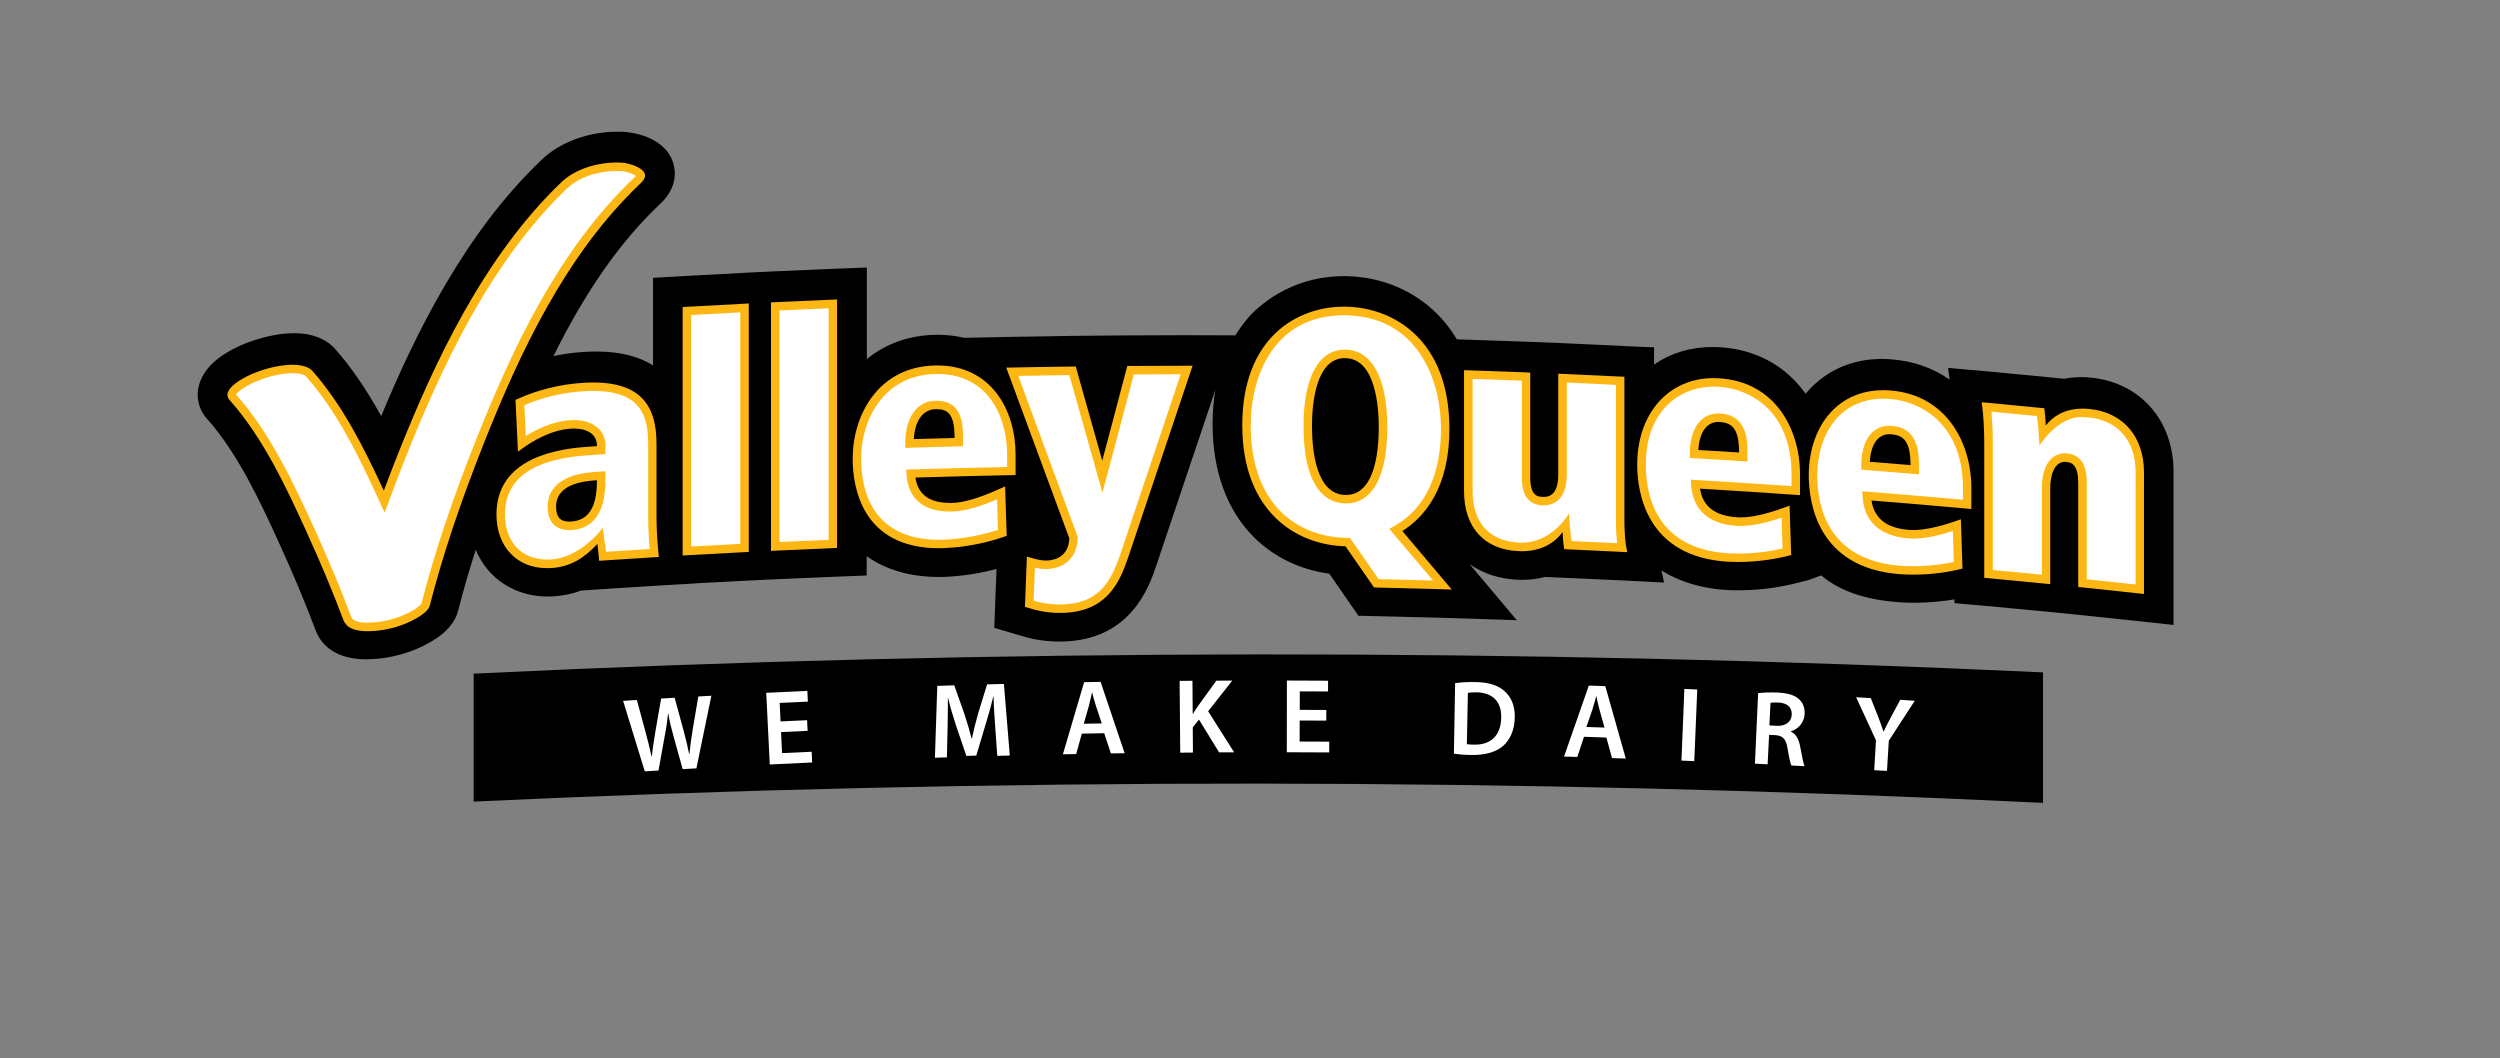
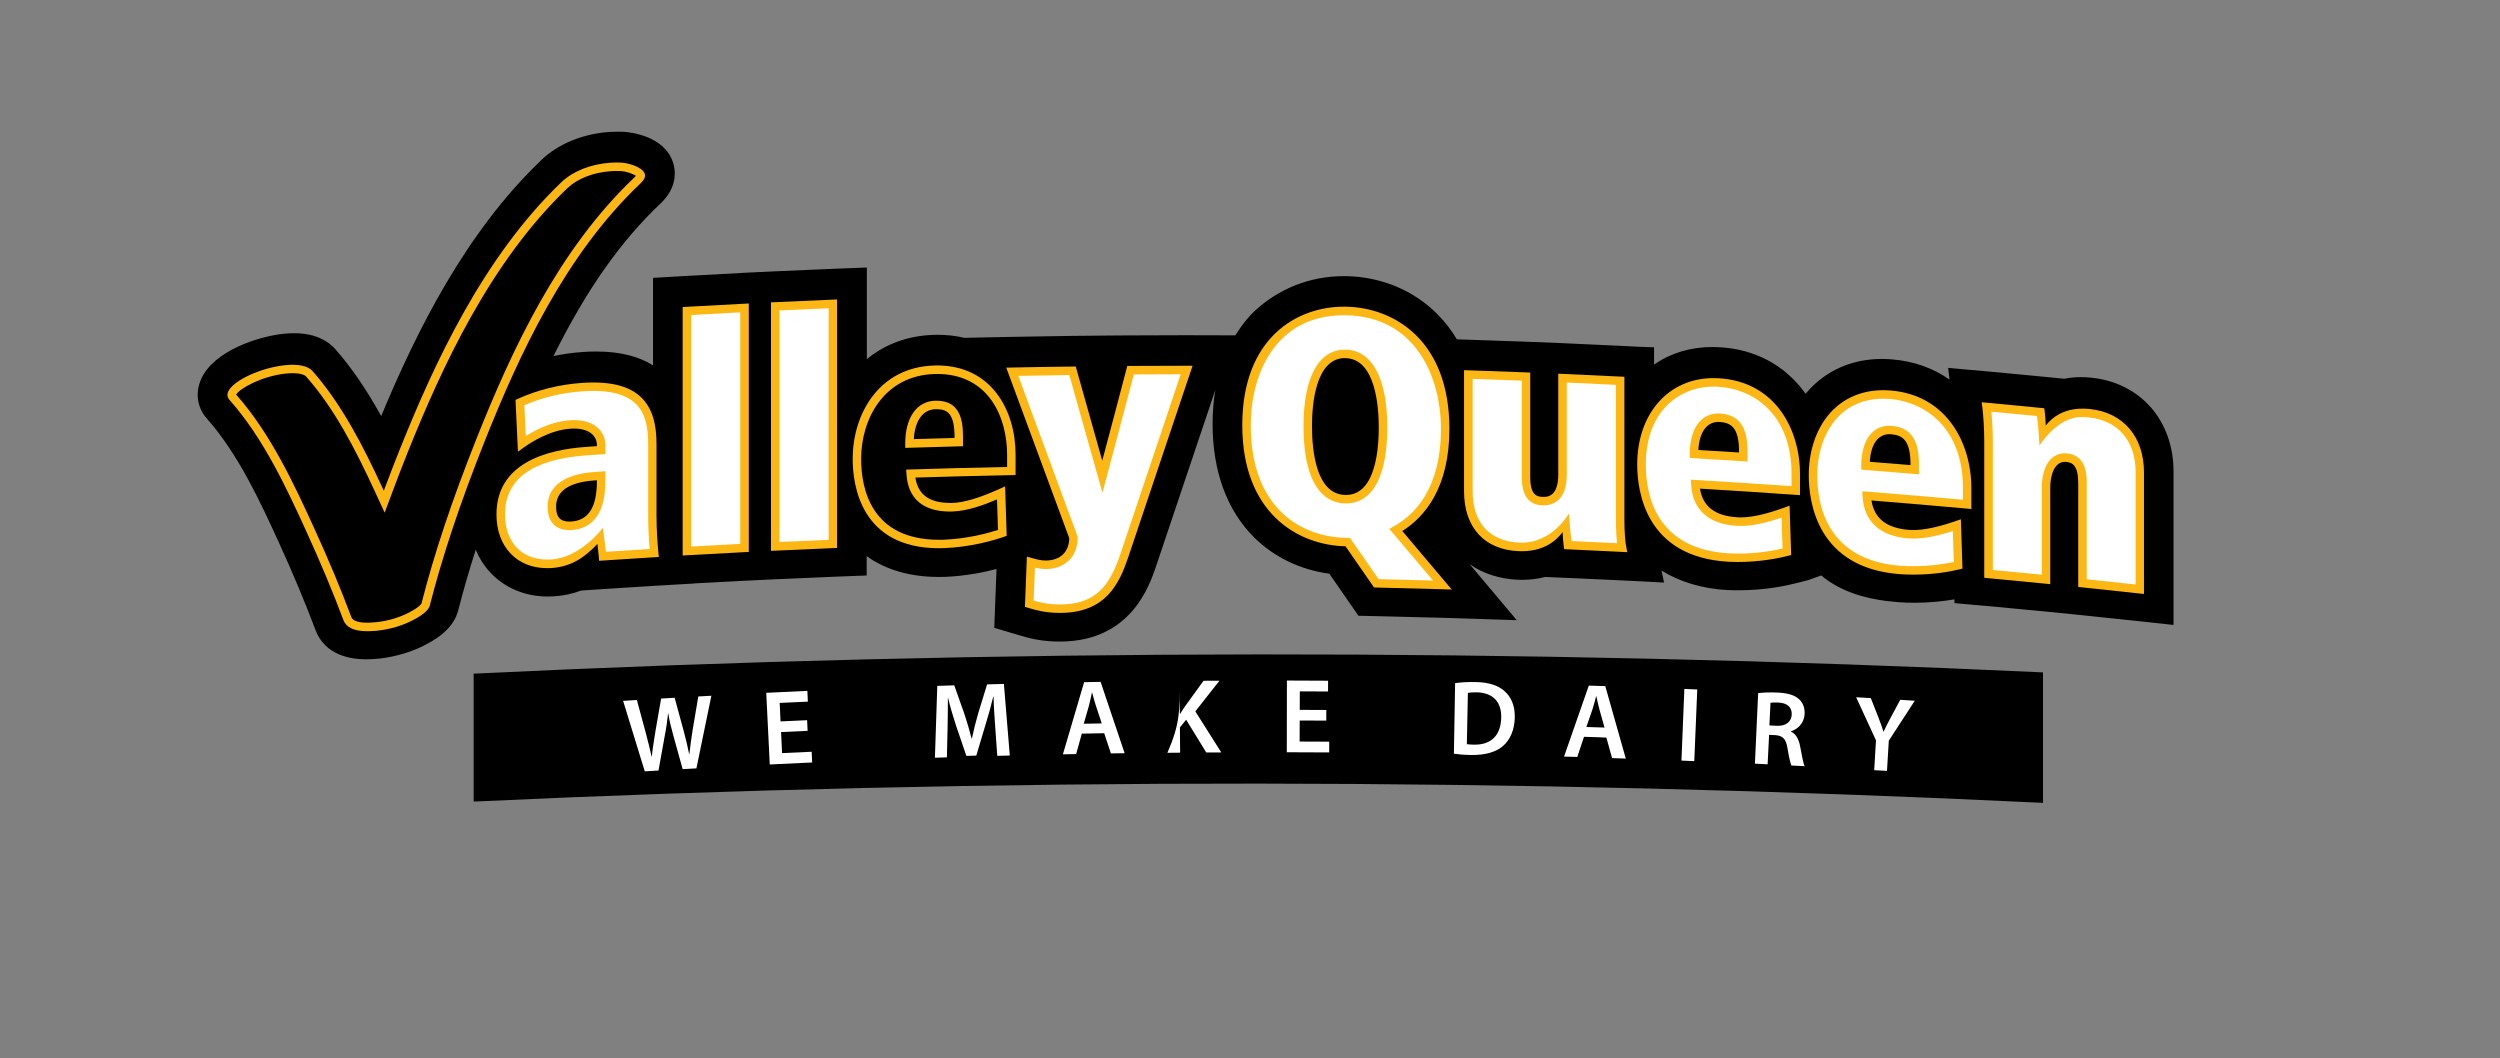
<svg xmlns="http://www.w3.org/2000/svg" version="1.1" id="Words" x="0px" y="0px" viewBox="0 0 411 174" style="enable-background:new 0 0 411 174;" xml:space="preserve">
  <rect x="0" y="0" width="411" height="174" fill="#808080" stroke="none" />
  <style type="text/css">
	.st0{fill:#FFFFFF;}
	.st1{fill:#FDB714;}
</style>
  <g>
    <g>
      <path d="M335.87,110.54c-85.91-4.01-172.08-3.94-258,0.21c0,7.01,0,14.02,0,21.03c85.91-4.01,172.08-3.94,258,0.21    C335.87,124.85,335.87,117.69,335.87,110.54z" />
    </g>
  </g>
  <g>
    <g>
      <path d="M343.8,62.09c-0.56-0.06-1.12-0.09-1.66-0.09c-0.96,0-1.88,0.09-2.76,0.27l-1.21-0.12c-0.8-0.08-1.61-0.16-2.42-0.24    c-3-0.29-5.99-0.57-8.89-0.84c-1.05-0.1-2.1-0.19-3.16-0.28l-3.43-0.31l0.24,1.93c-2.71-1.91-5.91-3.04-9.49-3.33    c-0.54-0.04-1.08-0.07-1.61-0.07c-4.95,0-9.21,1.88-12.31,5.42c-0.09,0.1-0.17,0.2-0.26,0.3c-0.09-0.13-0.19-0.27-0.29-0.39    c-3.3-4.4-8.07-6.9-13.77-7.25c-0.41-0.02-0.83-0.04-1.23-0.04c-3.63,0-6.9,0.99-9.62,2.89v-0.19v-2.65L269.27,57l-0.18-0.01    c-0.87-0.04-1.74-0.09-2.61-0.13c-3.1-0.15-6.29-0.3-9.49-0.44c-0.93-0.04-5.08-0.21-6.01-0.24c-3.09-0.12-6.29-0.23-9.5-0.33    c-0.66-0.02-1.31-0.04-1.97-0.06c-0.89-1.5-1.94-2.86-3.13-4.07c-3.91-3.97-9.26-6.22-15.07-6.32c-0.14,0-0.28,0-0.42,0    c-5.65,0-10.8,2.14-14.71,5.81c-1.64,1.54-3.09,3.92-3.09,3.92l-4.12-0.01c-1.29,0-2.59-0.01-3.89-0.01h-0.46    c-2.86,0-5.82,0.01-8.78,0.03c-0.72,0-1.44,0.01-2.16,0.01l-2.14,0.02l-1,0.01l-2.13,0.02c-0.71,0.01-1.41,0.02-2.12,0.02    c-3.29,0.04-6.63,0.1-9.92,0.16c-1.33,0.03-2.67,0.05-4,0.08l-3.83,0.08c-1.4-0.33-2.86-0.5-4.39-0.5c-0.2,0-0.4,0-0.6,0.01    c-4.24,0.12-7.99,1.49-11.04,3.99v-9.37v-2.79v-2.9l-2.89,0.11c-0.93,0.04-1.86,0.07-2.79,0.11c-3.21,0.13-6.4,0.27-9.5,0.41    c-0.75,0.03-1.51,0.07-2.27,0.11l-0.07,0l-0.03,0l-0.02,0l-0.41,0.02l-2.65,0.13v0.01c-3.08,0.15-6.14,0.32-9.11,0.49    c-0.93,0.05-1.86,0.11-2.79,0.16l-2.62,0.15v2.63v2.79v8.97c-2.2-1.39-5.21-2.28-9.3-2.28c-0.69,0-1.41,0.02-2.14,0.07    c-1.67,0.11-3.32,0.34-4.93,0.68c5.39-10.85,11.05-18.91,17.61-25.09c2.92-2.76,2.41-5.61,2.06-6.7    c-1.44-4.49-7.19-5.02-8.14-5.08l0,0c-0.31-0.01-0.63-0.02-0.94-0.02c-0.44,0-0.89,0.01-1.33,0.04    c-4.37,0.28-8.46,1.95-11.21,4.58C76.51,38.21,68.4,54.61,62.67,68.41c-2.48-4.49-4.91-8.02-7.59-11.06    c-1.04-1.17-3.05-2.57-6.74-2.57c-0.55,0-1.12,0.03-1.71,0.09c-4.12,0.42-11.44,2.79-13.53,7.39c-1.05,2.28-0.7,4.75,0.93,6.58    c5.14,5.78,8.84,13.83,11.8,20.31c2.39,5.23,4.36,9.96,6.05,14.45c1.57,4.17,5.85,4.79,8.26,4.79c0.55,0,1.14-0.03,1.74-0.08    l0.02,0c0,0,0.01,0,0.01,0l0.11-0.01l0.01,0l0,0l0,0l0.11-0.01l0.1-0.01l0,0l0.01,0h0.01l0.13-0.02l0.13-0.01l0.01,0    c2.55-0.3,5.02-1.04,7.17-2.12c3.19-1.59,5.03-3.48,5.63-5.78c0.82-3.2,1.77-6.51,2.88-9.97c0.61,1.45,1.45,2.76,2.51,3.86    c2.37,2.47,5.68,3.83,9.34,3.83c0.36,0,0.73-0.01,1.1-0.04c1.55-0.11,3-0.42,4.36-0.94l1.59-0.11c0.85-0.06,1.71-0.11,2.56-0.17    c2.69-0.18,5.44-0.35,8.4-0.53l0.03,0c1.01-0.06,2.02-0.12,3.03-0.18l3.02-0.17l0-0.02c2.73-0.15,5.54-0.3,8.36-0.44    c0.89-0.04,1.78-0.09,2.67-0.13l1.23-0.06l1.14-0.05c3.08-0.14,6.26-0.28,9.46-0.41c0.93-0.04,1.86-0.07,2.79-0.11l2.68-0.1v-2.68    v-0.5c3.12,2.24,7.15,3.42,11.85,3.42c0.27,0,0.53,0,0.81-0.01l0.06,0l0.07,0l0.02,0l0.02,0c3.36-0.14,6.32-0.72,8.52-1.3    l-0.21,5.4l-0.04,1.04l-0.04,1.08l-0.08,2.16l2.08,0.61l0.36,0.11l1.66,0.49l0.08,0.02l0.12,0.04c1.12,0.34,3.26,0.98,6.41,0.98    c0.11,0,0.22,0,0.34,0c11.39-0.15,14.42-9.06,15.56-12.42c3.24-9.67,6.49-19.31,9.73-28.95c-0.3,1.78-0.45,3.66-0.45,5.63    c0,7.73,2.36,14.16,6.81,18.6c3.26,3.25,7.62,5.35,12.38,5.98c1.05,1.51,2.1,3.03,3.15,4.55l0.83,1.2l0.81,1.17l1.43,0.03    l0.73,0.02l0.72,0.01c3.59,0.08,7.23,0.17,10.83,0.27c2.03,0.06,4.05,0.12,6.08,0.19l6.24,0.21l-4.02-4.78    c-1.25-1.48-2.49-2.96-3.74-4.44c2.18,1.54,4.9,2.45,7.99,2.57c0.22,0.01,0.43,0.01,0.65,0.01c1.33,0,2.59-0.16,3.77-0.47    l1.21,0.05c0.77,0.03,1.54,0.07,2.32,0.1l0.09,0c2.82,0.12,5.72,0.25,8.88,0.41c1.15,0.06,2.3,0.12,3.44,0.17l3.62,0.19    l-0.42-1.98c2.98,1.86,6.61,2.96,10.73,3.21l0.06,0l0.03,0l0.03,0l0.04,0c0.59,0.03,1.2,0.04,1.8,0.04c4.28,0,7.76-0.73,9.45-1.17    l0.99-0.25l0.99-0.25l2.14-0.77c3.27,2.74,7.56,3.99,12.58,4.39l0.15,0.01c0.86,0.06,1.72,0.09,2.57,0.09    c2.59,0,4.84-0.26,6.61-0.56v0.62l2.54,0.23c0.91,0.08,1.81,0.16,2.72,0.24l0.06,0c3.02,0.28,6.19,0.57,9.43,0.89    c0.92,0.09,5.05,0.5,5.97,0.6c3.19,0.33,6.37,0.66,9.43,0.99c0.92,0.1,1.85,0.2,2.77,0.3l3.09,0.34v-3.11v-2.79v-19.2    C357.37,69.18,351.92,62.92,343.8,62.09z" />
    </g>
    <g>
      <path class="st0" d="M176.33,60.95c1.63,5.8,4.9,17.41,4.9,17.41s3.13-11.67,4.64-17.5c3.07-0.02,6.15-0.03,9.22-0.03    c-3.43,10.19-6.85,20.39-10.28,30.6c-1.58,4.64-3.74,8.54-10.33,8.63c-2.63,0.04-4.27-0.51-5.27-0.81    c0.09-2.28,0.18-4.56,0.26-6.84c0.89,0.25,1.58,0.45,2.53,0.43c2.9-0.05,4.48-1.91,4.48-4.48c-3.35-9.09-6.71-18.17-10.06-27.24    C169.72,61.04,173.02,60.99,176.33,60.95z" />
      <g>
        <path class="st0" d="M107.24,84.88c0,2.21,0.16,4.41,0.32,6.03c-2.81,0.17-5.61,0.35-8.42,0.54c-0.11-1.26-0.31-2.5-0.31-3.77     c-2.74,3.24-4.89,4.75-8.21,5c-4.84,0.35-8.31-2.84-8.31-8.1c0-6.1,4.57-9.74,14.09-10.41c0.81-0.06,1.61-0.11,2.42-0.16     c0-0.28,0-0.56,0-0.84c0-1.73-1.42-3.64-5.16-3.38c-2.94,0.21-5.89,1.74-7.89,3.16c-0.1-2.25-0.21-4.51-0.32-6.76     c2.26-1.01,5.68-2.22,10.25-2.54c9.62-0.66,11.52,3.78,11.52,9.4C107.24,76.99,107.24,80.93,107.24,84.88z M98.83,78.21     c-0.37,0.03-0.74,0.05-1.11,0.08c-4.21,0.29-6.99,1.81-6.99,5.02c0,2.42,1.31,3.27,3.26,3.13c4.36-0.31,4.84-4.75,4.84-7.33     C98.83,78.81,98.83,78.51,98.83,78.21z" />
        <path class="st1" d="M89.9,93.4c-2.41,0-4.47-0.83-5.97-2.41c-1.51-1.59-2.31-3.81-2.31-6.42c0-8.33,8.02-10.63,14.74-11.1     c0.59-0.04,1.18-0.08,1.77-0.12v-0.19c0-1.4-1.16-2.91-4.41-2.68c-3.26,0.23-6.36,2.2-7.53,3.03l-1.04,0.74l-0.4-8.51l0.43-0.19     c3.27-1.47,6.8-2.34,10.49-2.6c5-0.34,8.34,0.62,10.27,2.95c1.36,1.64,1.99,3.91,1.99,7.15v11.84c0,2.28,0.17,4.5,0.31,5.96     l0.07,0.72l-0.72,0.04c-2.8,0.17-5.61,0.35-8.41,0.54l-0.68,0.05l-0.06-0.68c-0.04-0.41-0.08-0.82-0.13-1.23     c-0.03-0.29-0.07-0.58-0.09-0.87c-2.16,2.29-4.34,3.73-7.55,3.97C90.41,93.39,90.15,93.4,89.9,93.4z M94.35,69.06     c1.64,0,3,0.44,3.92,1.27c0.81,0.73,1.26,1.74,1.26,2.83v1.49l-0.73,0.05c-0.78,0.05-1.56,0.11-2.34,0.16     c-8.92,0.62-13.44,3.89-13.44,9.71c0,2.25,0.67,4.13,1.93,5.46c1.36,1.43,3.32,2.08,5.63,1.95c4.93-0.29,8.53-5.21,8.53-5.21     l0.51,3.94c0,0,4.85-0.3,7.19-0.45c-0.13-1.46-0.25-3.4-0.25-5.38V73.04c0-4.55-1.09-8.77-9.01-8.77c-0.56,0-1.15,0.02-1.77,0.06     c-3.37,0.23-6.59,1-9.58,2.29l0.24,5.06c1.73-1.08,4.36-2.39,7.2-2.59C93.87,69.07,94.12,69.06,94.35,69.06z M93.6,87.15     L93.6,87.15c-2.3,0-3.57-1.37-3.57-3.84c0-4.52,4.79-5.52,7.64-5.71l1.85-0.13v1.64c0,6.31-2.98,7.85-5.49,8.03     C93.89,87.15,93.74,87.15,93.6,87.15z M98.13,78.96l-0.36,0.02c-4.21,0.29-6.35,1.74-6.35,4.32c0,1.69,0.67,2.45,2.18,2.45l0,0     c0.11,0,0.22,0,0.34-0.01c2.82-0.2,4.19-2.37,4.19-6.64V78.96z" />
      </g>
      <g>
        <path class="st0" d="M112.92,51.13c3.16-0.18,6.32-0.35,9.47-0.51c0,13.15,0,26.31,0,39.46c-3.16,0.16-6.32,0.33-9.47,0.51     C112.92,77.44,112.92,64.29,112.92,51.13z" />
        <path class="st1" d="M112.23,91.33V50.48l0.66-0.04c3.16-0.18,6.32-0.35,9.48-0.51l0.73-0.04v40.85l-0.66,0.03     c-3.16,0.16-6.31,0.33-9.47,0.51L112.23,91.33z M113.62,51.79v38.06c2.69-0.15,5.39-0.3,8.08-0.44V51.35     C119.01,51.49,116.31,51.64,113.62,51.79z" />
      </g>
      <g>
        <path class="st0" d="M127.45,50.37c3.16-0.15,6.32-0.29,9.48-0.42c0,13.15,0,26.31,0,39.46c-3.16,0.13-6.32,0.27-9.48,0.42     C127.45,76.68,127.45,63.53,127.45,50.37z" />
        <path class="st1" d="M126.75,90.56V49.71l0.66-0.03c3.16-0.15,6.32-0.29,9.48-0.42l0.72-0.03v40.85l-0.67,0.03     c-3.16,0.13-6.32,0.27-9.47,0.42L126.75,90.56z M128.14,51.04V89.1c2.7-0.13,5.39-0.24,8.09-0.35V50.68     C133.54,50.79,130.84,50.91,128.14,51.04z" />
      </g>
      <g>
-         <path class="st0" d="M149.72,77.85c0.26,4.41,3.32,5.63,6.85,5.54c2.58-0.07,5.69-1.3,8.01-2.35c0.07,2.19,0.14,4.38,0.21,6.57     c-2.26,0.78-5.74,1.65-9.59,1.81c-11.11,0.37-14.32-6.94-14.33-14c0-7.52,4.48-14.39,12.75-14.63     c8.59-0.24,12.64,6.48,12.64,13.95c0,0.89,0,1.79,0,2.68C160.75,77.53,155.24,77.68,149.72,77.85z M157.62,72.68     c0-0.26,0-0.53,0-0.79c0-3.68-1-5.39-3.85-5.31c-2.68,0.08-4.27,2.55-4.27,6.34C152.21,72.83,154.92,72.75,157.62,72.68z" />
        <path class="st1" d="M154.39,90.13c-12.83,0-14.21-10.29-14.21-14.71c0-7.19,4.2-15.06,13.42-15.33c0.16,0,0.32-0.01,0.47-0.01     c8.9,0,12.89,7.36,12.89,14.65v3.37l-0.68,0.01c-5.24,0.11-10.54,0.24-15.79,0.4c0.42,2.8,2.29,4.17,5.71,4.17h0     c0.12,0,0.23,0,0.35,0c1.92-0.05,4.45-0.8,7.74-2.29l0.95-0.43l0.26,8.13l-0.48,0.17c-1.77,0.61-5.39,1.67-9.79,1.85     C154.94,90.13,154.66,90.13,154.39,90.13z M154.07,61.48c-0.14,0-0.29,0-0.43,0.01c-8.29,0.24-12.07,7.39-12.07,13.93     c0,4.97,1.67,13.32,12.82,13.32c0.26,0,0.52,0,0.78-0.01c3.84-0.16,7.07-1.02,8.9-1.61l-0.16-5.02c-2.13,0.92-4.9,1.92-7.33,1.99     c-0.13,0-0.26,0.01-0.39,0.01h0c-4.45,0-6.93-2.14-7.17-6.19l-0.04-0.71l0.72-0.02c5.26-0.17,10.59-0.31,15.87-0.41v-2     C165.57,68.62,162.56,61.48,154.07,61.48z M148.82,73.63v-0.72c0-4.25,1.89-6.95,4.94-7.03c4.08-0.11,4.56,3.16,4.56,6.01v1.47     l-0.68,0.02c-2.7,0.07-5.41,0.15-8.11,0.23L148.82,73.63z M153.97,67.27l-0.17,0c-2.09,0.06-3.39,1.88-3.57,4.92     c2.23-0.07,4.46-0.13,6.7-0.19v-0.11C156.93,68.04,155.79,67.27,153.97,67.27z" />
      </g>
      <path class="st1" d="M174.22,100.76c-2.42,0-4.04-0.49-5.01-0.78l-0.71-0.21l0.32-8.26l0.93,0.26c0.81,0.22,1.39,0.38,2.16,0.38    l0.09,0c2.33-0.04,3.74-1.4,3.79-3.67c-3.34-9.05-6.68-18.09-10.02-27.12l-0.34-0.92l0.98-0.02c3.3-0.07,6.61-0.12,9.91-0.16    l0.53-0.01l4.36,15.48c1-3.75,2.91-10.91,3.98-15.05l0.14-0.52l0.54,0c3.07-0.02,6.15-0.03,9.22-0.03h0.97l-0.31,0.92    c-3.42,10.19-6.85,20.39-10.28,30.6c-1.48,4.36-3.67,9.01-10.98,9.11L174.22,100.76z M169.93,98.74c0.95,0.28,2.31,0.63,4.29,0.63    l0.25,0c5.77-0.08,7.98-3.18,9.68-8.16c3.32-9.9,6.64-19.8,9.96-29.68c-2.57,0-5.14,0.01-7.71,0.03    c-1.54,5.92-4.48,16.88-4.5,16.99l-0.66,2.45l-5.44-19.34c-2.8,0.04-5.59,0.08-8.39,0.14c3.24,8.76,6.48,17.54,9.72,26.33    l0.04,0.12v0.12c0,3.1-2.03,5.13-5.16,5.18l-0.11,0c-0.66,0-1.21-0.1-1.76-0.23L169.93,98.74z" />
      <g>
        <path class="st0" d="M221.58,89.12c-0.1,0-0.21,0-0.32-0.01c-8.01-0.15-16.33-5.58-16.33-19.2c0-13.63,8.33-18.94,16.33-18.79     c8.01,0.14,16.33,5.76,16.33,19.39c0,8.79-3.48,14.05-8.11,16.62c2.55,3.01,5.09,6.02,7.64,9.05c-3.62-0.11-7.24-0.2-10.85-0.28     C224.71,93.63,223.14,91.37,221.58,89.12z M221.16,82.06c0.02,0,0.04,0,0.05,0c4.16,0.08,6.16-4.55,6.16-11.82     c0-7.15-2-11.99-6.16-12.07C217,58.1,215,62.86,215,70.02C215,77.28,217,81.98,221.16,82.06z" />
        <path class="st1" d="M238.66,96.92l-1.56-0.05c-3.69-0.11-7.34-0.2-10.85-0.28l-0.36-0.01l-0.2-0.29     c-1.49-2.16-2.99-4.33-4.49-6.48c-7.84-0.17-16.97-5.47-16.97-19.9c0-14.38,8.99-19.49,16.69-19.49c0.12,0,0.23,0,0.35,0     c7.85,0.14,17.01,5.48,17.01,20.08c0,9.71-4.05,14.47-7.74,16.8c2.37,2.8,4.74,5.61,7.11,8.42L238.66,96.92z M226.64,95.21     c2.91,0.06,5.91,0.14,8.95,0.23c-2.21-2.62-4.42-5.24-6.64-7.85l-0.55-0.65l0.74-0.41c3.54-1.96,7.75-6.33,7.75-16.01     c0-8.49-4.1-18.49-15.65-18.69c-0.11,0-0.21,0-0.32,0c-11.29,0-15.3,9.75-15.3,18.09c0,13.42,8.08,18.36,15.65,18.5l0.67,0.01     l0.2,0.29C223.65,90.88,225.14,93.04,226.64,95.21z M221.32,82.76C221.32,82.76,221.32,82.76,221.32,82.76l-0.2,0     c-2.53-0.04-6.82-1.76-6.82-12.74c0-7.97,2.48-12.54,6.81-12.54l0.11,0c4.35,0.08,6.85,4.73,6.85,12.77     c0,3.79-0.53,6.79-1.57,8.91C225.36,81.51,223.56,82.76,221.32,82.76z M221.11,58.87c-4.89,0-5.42,7.8-5.42,11.15     c0,4.2,0.71,11.26,5.48,11.35l0.14,0c0,0,0,0,0,0c1.7,0,3.02-0.95,3.94-2.82c0.93-1.91,1.42-4.78,1.42-8.3     c0-3.39-0.53-11.28-5.48-11.37L221.11,58.87z" />
      </g>
      <g>
        <path class="st0" d="M266.34,85.5c0,2.05,0.16,3.79,0.32,4.54c-2.97-0.15-5.93-0.29-8.9-0.42c-0.13-0.91-0.12-2.25-0.12-3.97     c-0.04,0-2.56,4.48-7.93,4.27c-4.69-0.18-8.32-3.08-8.32-9.13c0-6.4,0-12.8,0-19.2c3.16,0.1,6.32,0.22,9.48,0.34     c0,5.49,0,10.98,0,16.47c0,2.63,0.79,3.92,2.69,4c2.74,0.11,3.32-2.33,3.32-4.38c0-5.28,0-10.56,0-15.84     c3.16,0.14,6.32,0.28,9.48,0.44C266.34,70.24,266.34,77.87,266.34,85.5z" />
        <path class="st1" d="M267.53,90.78l-0.91-0.05c-2.96-0.15-5.93-0.29-8.89-0.42l-0.58-0.03l-0.08-0.57     c-0.09-0.62-0.14-1.43-0.17-2.23c-1.22,1.62-3.39,3.29-7.22,3.13c-5.63-0.22-8.99-3.89-8.99-9.83V60.86l0.72,0.02     c3.16,0.1,6.32,0.22,9.49,0.34l0.67,0.03v17.14c0,2.97,1.04,3.26,2.02,3.3c0.05,0,0.1,0,0.15,0c0.6,0,2.44,0,2.44-3.69V61.44     l0.73,0.03c3.16,0.14,6.32,0.28,9.48,0.44l0.66,0.03V85.5c0,2.05,0.16,3.71,0.3,4.39L267.53,90.78z M258.39,88.95     c2.49,0.11,4.97,0.23,7.46,0.35c-0.11-0.92-0.19-2.25-0.19-3.8V63.27c-2.69-0.13-5.39-0.26-8.08-0.38V78     c0,4.42-2.4,5.08-3.83,5.08c-0.07,0-0.14,0-0.21,0c-3.35-0.14-3.35-3.57-3.35-4.7v-15.8c-2.7-0.1-5.39-0.2-8.09-0.29v18.48     c0,5.18,2.79,8.2,7.65,8.44c5.39,0.27,8.2-4.83,8.2-4.83S258.12,87.65,258.39,88.95z" />
      </g>
      <g>
        <path class="st0" d="M278.71,79.59c0.26,4.44,3.32,5.93,6.84,6.15c2.58,0.16,5.68-0.79,8-1.63c0.07,2.2,0.14,4.39,0.21,6.59     c-2.26,0.58-5.73,1.14-9.57,0.95c-11.1-0.63-14.32-8.23-14.31-15.29c0-7.52,4.47-13.98,12.74-13.48     c8.58,0.53,12.62,7.62,12.62,15.09c0,0.89,0,1.79,0,2.68C289.72,80.27,284.22,79.92,278.71,79.59z M286.6,75.13     c0-0.26,0-0.53,0-0.79c0-3.68-1-5.49-3.84-5.66c-2.68-0.16-4.26,2.17-4.26,5.95C281.2,74.79,283.9,74.96,286.6,75.13z" />
        <path class="st1" d="M285.71,92.39c-0.52,0-1.05-0.01-1.57-0.04c-13.52-0.77-14.98-11.44-14.98-15.99     c0-8.36,5.15-14.2,12.54-14.2c0.31,0,0.62,0.01,0.94,0.03c9.17,0.57,13.28,8.34,13.28,15.78v3.43l-0.75-0.05     c-5.26-0.37-10.53-0.71-15.69-1.02c0.45,2.94,2.46,4.48,6.11,4.71c0.18,0.01,0.37,0.02,0.56,0.02c1.84,0,4.18-0.52,7.16-1.6     l0.9-0.33l0.26,8.11l-0.54,0.14C292.46,91.76,289.45,92.39,285.71,92.39z M281.71,63.56c-5.55,0-11.14,3.96-11.14,12.81     c0,5.16,1.77,13.92,13.66,14.6c0.49,0.02,0.99,0.04,1.49,0.04c3.17,0,5.8-0.47,7.33-0.83l-0.16-5.08     c-2.11,0.72-4.93,1.5-7.38,1.35c-4.66-0.3-7.24-2.65-7.49-6.81l-0.05-0.78l0.78,0.05c5.18,0.3,10.49,0.64,15.78,1.01v-1.94     c0-10.08-6.45-14.05-11.97-14.39C282.27,63.56,281.99,63.56,281.71,63.56z M287.3,75.88l-0.74-0.05c-2.7-0.17-5.4-0.34-8.1-0.5     l-0.66-0.04v-0.66c0-4.25,1.92-6.84,5-6.65c3.98,0.25,4.49,3.53,4.49,6.36V75.88z M279.21,73.98c2.23,0.13,4.46,0.27,6.69,0.41     v-0.05c0-3.97-1.22-4.84-3.19-4.97C280.67,69.24,279.37,70.97,279.21,73.98z" />
      </g>
      <g>
        <path class="st0" d="M306.9,81.53c0.26,4.44,3.31,5.99,6.83,6.29c2.58,0.21,5.68-0.67,7.99-1.47c0.07,2.2,0.14,4.4,0.21,6.59     c-2.26,0.54-5.73,1.02-9.56,0.76c-11.09-0.85-14.3-8.52-14.3-15.57c0-7.52,4.47-13.9,12.72-13.23     c8.57,0.7,12.61,7.87,12.61,15.34c0,0.89,0,1.79,0,2.68C317.9,82.42,312.4,81.96,306.9,81.53z M314.78,77.22     c0-0.26,0-0.53,0-0.79c0-3.68-1-5.5-3.84-5.74c-2.68-0.22-4.26,2.08-4.26,5.87C309.39,76.78,312.09,77,314.78,77.22z" />
        <path class="st1" d="M314.54,94.47c-0.75,0-1.5-0.03-2.23-0.08c-13.49-1.03-14.95-11.72-14.95-16.27c0-3.79,1.11-7.26,3.12-9.76     c2.45-3.05,6.08-4.51,10.36-4.16c9.15,0.75,13.25,8.59,13.25,16.03v3.45l-0.76-0.07c-5.21-0.47-10.48-0.92-15.66-1.33     c0.46,2.95,2.46,4.53,6.11,4.83c0.25,0.02,0.5,0.03,0.75,0.03c1.81,0,4.08-0.48,6.95-1.46l0.89-0.31l0.26,8.11l-0.55,0.13     C320.75,93.94,317.99,94.47,314.54,94.47z M309.62,65.55c-7.5,0-10.86,6.32-10.86,12.58c0,5.17,1.77,13.97,13.66,14.88     c0.69,0.05,1.41,0.07,2.12,0.07c2.88,0,5.26-0.39,6.67-0.69l-0.16-5.09c-2.1,0.68-4.93,1.41-7.38,1.21     c-4.64-0.39-7.23-2.79-7.47-6.94l-0.04-0.8l0.8,0.06c5.2,0.41,10.5,0.85,15.75,1.33v-1.92c0-10.09-6.45-14.19-11.97-14.65     C310.36,65.56,309.98,65.55,309.62,65.55z M315.48,77.98l-0.76-0.06c-2.7-0.23-5.39-0.45-8.09-0.66l-0.64-0.05v-0.64     c0-4.24,1.92-6.81,5.01-6.56c3.97,0.32,4.48,3.61,4.48,6.43V77.98z M307.4,75.92c2.23,0.18,4.46,0.36,6.69,0.54v-0.03     c0-3.98-1.22-4.88-3.2-5.04C308.85,71.23,307.56,72.92,307.4,75.92z" />
      </g>
      <g>
        <path class="st0" d="M326.92,72.51c0-2.05-0.16-4.33-0.31-5.61c2.96,0.27,5.92,0.56,8.87,0.85c0.16,1.12,0.13,2.64,0.13,4.16     c0.04,0,2.55-4.54,7.9-3.98c4.67,0.49,8.29,3.68,8.29,9.73c0,6.4,0,12.8,0,19.2c-3.15-0.35-6.29-0.68-9.44-1.01     c0-5.49,0-10.98,0-16.47c0-2.63-0.79-3.98-2.57-4.16c-2.36-0.24-3.41,2.13-3.41,4.97c0,5.02,0,10.03,0,15.05     c-3.15-0.31-6.3-0.62-9.45-0.91C326.92,87.06,326.92,79.79,326.92,72.51z" />
        <path class="st1" d="M352.49,97.65l-0.77-0.08c-3.14-0.35-6.29-0.68-9.44-1.01l-0.62-0.06v-17.1c0-2.88-0.98-3.37-1.95-3.46     c-1.94-0.2-2.65,2.11-2.65,4.28v15.82l-0.77-0.08c-3.15-0.31-6.3-0.62-9.45-0.91l-0.63-0.06V72.51c0-2.07-0.16-4.31-0.31-5.52     l-0.11-0.86l0.86,0.08c2.96,0.27,5.92,0.56,8.88,0.85l0.54,0.05l0.08,0.54c0.09,0.64,0.14,1.49,0.17,2.31     c1.09-1.39,2.96-2.78,6.07-2.78c0.38,0,0.77,0.02,1.17,0.06c5.5,0.57,8.91,4.57,8.91,10.42V97.65z M343.05,95.23     c2.68,0.28,5.37,0.57,8.05,0.86V77.67c0-5.16-2.87-8.54-7.67-9.04c-0.35-0.04-0.69-0.04-1.02-0.06c-4.1-0.22-7.12,4.68-7.12,4.68     s-0.19-3.69-0.44-4.86c-2.49-0.25-4.97-0.48-7.46-0.71c0.12,1.3,0.23,3.13,0.23,4.83v21.2c2.69,0.25,5.37,0.51,8.06,0.77V80.2     c0-3.51,1.45-5.68,3.79-5.68c0.13,0,0.26,0.01,0.39,0.02c3.2,0.33,3.2,3.73,3.2,4.85V95.23z" />
      </g>
      <g>
-         <path class="st0" d="M62.07,102.97c1.91-0.22,3.76-0.76,5.33-1.56c2.25-1.13,2.54-1.87,2.57-2.01c2.06-8.09,5-16.91,8.99-26.95     c5.78-14.52,13.37-30.98,25.86-42.8c0.18-0.17,0.59-0.59,0.51-0.84c-0.2-0.63-2.01-1.31-3.27-1.37     c-0.54-0.02-1.09-0.02-1.64,0.02c-3.07,0.2-5.85,1.3-7.63,2.99C79.97,42.7,71.93,60.24,66.37,74.13     c-0.8,2.01-1.59,4.03-2.35,6.07c-0.29,0.76-0.57,1.52-0.86,2.29c-0.32-0.69-0.64-1.38-0.96-2.08     c-3.07-6.64-6.57-13.53-11.36-18.96c-0.58-0.66-2.01-0.92-3.92-0.72c-3.96,0.41-8.14,2.52-8.78,3.94     c-0.08,0.17-0.13,0.36,0.13,0.65c5.66,6.36,9.53,14.8,12.65,21.6c2.44,5.34,4.46,10.18,6.19,14.8c0.42,1.11,1.94,1.55,4.53,1.31     C61.78,103,61.93,102.98,62.07,102.97z" />
        <path class="st1" d="M60.36,103.77L60.36,103.77c-2.13,0-3.44-0.61-3.9-1.82c-1.72-4.6-3.74-9.43-6.17-14.75     c-3.09-6.75-6.94-15.14-12.53-21.42c-0.39-0.44-0.47-0.91-0.24-1.41c0.81-1.81,5.35-3.92,9.34-4.33     c2.14-0.23,3.77,0.11,4.51,0.95c4.85,5.5,8.38,12.45,11.47,19.13l0.26,0.56l0.27-0.73c0.8-2.12,1.57-4.11,2.36-6.08     c5.6-13.98,13.69-31.61,26.58-43.93c1.9-1.81,4.84-2.97,8.06-3.19c0.58-0.04,1.16-0.05,1.72-0.02c1.21,0.06,3.55,0.73,3.91,1.85     c0.15,0.47-0.08,0.98-0.69,1.56C92.93,41.86,85.37,58.24,79.61,72.71c-3.97,10-6.9,18.79-8.96,26.87     c-0.14,0.52-0.75,1.36-2.93,2.46c-1.64,0.83-3.57,1.4-5.56,1.63l-0.4,0.04C61.22,103.75,60.77,103.77,60.36,103.77z M38.82,64.87     c5.71,6.43,9.6,14.92,12.73,21.74c2.45,5.36,4.48,10.21,6.21,14.84c0.29,0.76,1.57,0.92,2.59,0.92l0,0     c0.37,0,0.78-0.02,1.21-0.06l0.43-0.04c1.83-0.21,3.59-0.73,5.09-1.49c1.95-0.98,2.22-1.58,2.22-1.59     c2.06-8.1,5.01-16.95,9.01-27.01c5.82-14.61,13.46-31.16,26.03-43.05c0.09-0.09,0.16-0.16,0.21-0.23     c-0.37-0.27-1.51-0.73-2.53-0.78c-0.51-0.02-1.03-0.02-1.56,0.02c-2.9,0.19-5.52,1.21-7.19,2.8     c-12.7,12.13-20.7,29.59-26.25,43.44c-0.79,1.96-1.55,3.94-2.34,6.05l-1.44,3.85l-1.66-3.59c-3.04-6.59-6.51-13.43-11.25-18.79     c-0.11-0.13-0.61-0.55-2.22-0.55c-0.34,0-0.72,0.02-1.11,0.06C43.01,61.83,39.41,63.86,38.82,64.87z" />
      </g>
    </g>
  </g>
  <g>
    <g>
      <path class="st0" d="M106,126.81c-1.42-4.64-2.13-6.96-3.56-11.59c0.9-0.06,1.35-0.08,2.26-0.14c0.57,2.11,0.86,3.16,1.43,5.27    c0.38,1.41,0.74,2.9,1,4.06c0.01,0,0.02,0,0.03,0c0.11-1.25,0.36-2.67,0.59-4.17c0.37-2.16,0.56-3.24,0.94-5.4    c0.89-0.05,1.33-0.08,2.22-0.13c0.59,2.14,0.88,3.21,1.46,5.35c0.37,1.38,0.69,2.68,0.93,3.94c0.01,0,0.02,0,0.03,0    c0.13-1.3,0.33-2.66,0.56-4.11c0.36-2.16,0.54-3.24,0.91-5.39c0.86-0.05,1.29-0.07,2.15-0.12c-0.99,4.78-1.49,7.16-2.46,11.94    c-0.9,0.05-1.36,0.08-2.26,0.13c-0.61-2.19-0.91-3.28-1.52-5.47c-0.37-1.33-0.64-2.43-0.85-3.7c-0.01,0-0.02,0-0.03,0    c-0.13,1.27-0.29,2.42-0.56,3.78c-0.41,2.25-0.61,3.37-1.01,5.61C107.37,126.72,106.91,126.75,106,126.81z" />
      <path class="st0" d="M132.77,120.15c-1.75,0.08-2.62,0.12-4.36,0.2c0.07,1.38,0.1,2.08,0.16,3.46c1.95-0.09,2.92-0.14,4.87-0.22    c0.03,0.71,0.05,1.06,0.08,1.76c-2.79,0.12-4.18,0.19-6.97,0.33c-0.23-4.71-0.34-7.07-0.58-11.78c2.7-0.13,4.06-0.2,6.76-0.32    c0.03,0.71,0.05,1.06,0.08,1.77c-1.85,0.08-2.78,0.13-4.63,0.21c0.06,1.22,0.09,1.82,0.14,3.04c1.75-0.08,2.62-0.12,4.37-0.2    C132.72,119.1,132.74,119.45,132.77,120.15z" />
      <path class="st0" d="M163.61,119.46c-0.11-1.52-0.24-3.35-0.27-4.94c-0.02,0-0.03,0-0.05,0c-0.34,1.44-0.78,3.05-1.25,4.55    c-0.62,2.06-0.92,3.09-1.54,5.15c-0.65,0.02-0.98,0.03-1.63,0.05c-0.68-2-1.02-2.99-1.7-4.99c-0.49-1.49-0.96-3.09-1.31-4.54    c-0.01,0-0.02,0-0.03,0c0,1.54-0.01,3.41-0.05,5.02c-0.04,1.9-0.06,2.85-0.11,4.75c-0.79,0.02-1.18,0.04-1.97,0.06    c0.15-4.72,0.23-7.09,0.39-11.81c1.12-0.04,1.68-0.05,2.79-0.09c0.67,1.88,1,2.82,1.66,4.69c0.46,1.37,0.86,2.76,1.19,4.06    c0.02,0,0.03,0,0.05,0c0.27-1.29,0.63-2.75,1.03-4.14c0.59-1.91,0.88-2.86,1.47-4.77c1.1-0.03,1.66-0.04,2.76-0.07    c0.39,4.71,0.59,7.06,0.97,11.77c-0.82,0.02-1.23,0.03-2.06,0.05C163.82,122.34,163.75,121.38,163.61,119.46z" />
      <path class="st0" d="M177.85,120.61c-0.37,1.34-0.56,2.02-0.93,3.36c-0.87,0.02-1.31,0.02-2.18,0.04    c1.39-4.74,2.08-7.12,3.49-11.86c1.08-0.02,1.63-0.03,2.71-0.05c1.59,4.69,2.38,7.04,3.95,11.73c-0.9,0.01-1.36,0.02-2.26,0.03    c-0.44-1.33-0.66-1.99-1.1-3.32C180.05,120.57,179.32,120.58,177.85,120.61z M181.13,118.93c-0.38-1.16-0.57-1.73-0.96-2.89    c-0.24-0.71-0.44-1.51-0.62-2.19c-0.01,0-0.02,0-0.03,0c-0.16,0.68-0.32,1.51-0.51,2.21c-0.34,1.17-0.51,1.75-0.84,2.92    C179.35,118.96,179.95,118.95,181.13,118.93z" />
-       <path class="st0" d="M193.93,111.94c0.84-0.01,1.26-0.01,2.11-0.02c0.02,2.17,0.02,3.25,0.04,5.42c0.02,0,0.03,0,0.05,0    c0.27-0.46,0.56-0.88,0.83-1.28c1.2-1.67,1.8-2.5,3.01-4.16c1.05-0.01,1.57-0.01,2.62-0.01c-1.59,2.01-2.39,3.02-3.97,5.04    c1.72,2.7,2.57,4.05,4.27,6.75c-0.99,0-1.48,0.01-2.47,0.01c-1.32-2.16-1.98-3.23-3.31-5.39c-0.41,0.51-0.61,0.76-1.02,1.27    c0.01,1.66,0.02,2.49,0.03,4.15c-0.84,0.01-1.25,0.01-2.09,0.02C194,119.02,193.98,116.66,193.93,111.94z" />
+       <path class="st0" d="M193.93,111.94c0.02,2.17,0.02,3.25,0.04,5.42c0.02,0,0.03,0,0.05,0    c0.27-0.46,0.56-0.88,0.83-1.28c1.2-1.67,1.8-2.5,3.01-4.16c1.05-0.01,1.57-0.01,2.62-0.01c-1.59,2.01-2.39,3.02-3.97,5.04    c1.72,2.7,2.57,4.05,4.27,6.75c-0.99,0-1.48,0.01-2.47,0.01c-1.32-2.16-1.98-3.23-3.31-5.39c-0.41,0.51-0.61,0.76-1.02,1.27    c0.01,1.66,0.02,2.49,0.03,4.15c-0.84,0.01-1.25,0.01-2.09,0.02C194,119.02,193.98,116.66,193.93,111.94z" />
      <path class="st0" d="M218.04,118.47c-1.75-0.01-2.62-0.01-4.37-0.02c0,1.39-0.01,2.08-0.01,3.46c1.95,0.01,2.92,0.01,4.87,0.02    c0,0.71-0.01,1.06-0.01,1.77c-2.79-0.02-4.18-0.02-6.97-0.03c0.01-4.72,0.01-7.07,0.02-11.79c2.71,0,4.06,0.01,6.77,0.03    c0,0.71-0.01,1.06-0.01,1.77c-1.86-0.01-2.78-0.01-4.64-0.02c0,1.22-0.01,1.83-0.01,3.04c1.75,0.01,2.62,0.01,4.37,0.02    C218.05,117.42,218.05,117.77,218.04,118.47z" />
      <path class="st0" d="M239.22,112.31c0.93-0.14,2.13-0.21,3.39-0.18c2.17,0.04,3.67,0.55,4.71,1.47c1.09,0.95,1.76,2.37,1.71,4.38    c-0.05,2.1-0.8,3.65-1.91,4.64c-1.17,1.04-3.02,1.54-5.26,1.5c-1.23-0.02-2.16-0.11-2.84-0.21    C239.09,119.27,239.14,116.95,239.22,112.31z M241.15,122.34c0.29,0.06,0.74,0.07,1.17,0.08c2.74,0.06,4.4-1.44,4.48-4.42    c0.07-2.6-1.37-4.13-4.03-4.18c-0.67-0.01-1.16,0.03-1.45,0.09C241.25,117.28,241.21,118.97,241.15,122.34z" />
      <path class="st0" d="M260.41,121.13c-0.44,1.32-0.66,1.99-1.1,3.31c-0.87-0.03-1.31-0.04-2.18-0.06    c1.62-4.67,2.43-7.01,4.07-11.67c1.08,0.03,1.62,0.05,2.71,0.09c1.36,4.76,2.03,7.14,3.37,11.91c-0.9-0.03-1.36-0.05-2.26-0.08    c-0.37-1.35-0.56-2.02-0.93-3.37C262.62,121.19,261.88,121.17,260.41,121.13z M263.78,119.61c-0.33-1.17-0.49-1.76-0.82-2.93    c-0.2-0.72-0.36-1.53-0.52-2.22c-0.01,0-0.02,0-0.03,0c-0.19,0.68-0.39,1.49-0.62,2.19c-0.39,1.15-0.59,1.72-0.99,2.87    C261.99,119.55,262.59,119.57,263.78,119.61z" />
      <path class="st0" d="M279.03,113.35c-0.2,4.71-0.29,7.07-0.49,11.78c-0.84-0.04-1.26-0.05-2.11-0.09    c0.19-4.71,0.28-7.07,0.48-11.78C277.75,113.29,278.18,113.31,279.03,113.35z" />
      <path class="st0" d="M289.04,113.95c0.8-0.1,1.99-0.15,3.22-0.09c1.67,0.08,2.8,0.42,3.54,1.12c0.61,0.57,0.93,1.41,0.88,2.41    c-0.08,1.52-1.15,2.5-2.25,2.84c0,0.02,0,0.03,0,0.05c0.81,0.36,1.27,1.21,1.5,2.35c0.29,1.48,0.52,2.86,0.74,3.33    c-0.87-0.05-1.3-0.07-2.17-0.11c-0.15-0.36-0.39-1.34-0.63-2.82c-0.25-1.55-0.77-2.07-1.97-2.17c-0.43-0.02-0.64-0.03-1.06-0.05    c-0.09,1.94-0.14,2.9-0.24,4.84c-0.84-0.04-1.25-0.06-2.09-0.1C288.71,120.92,288.82,118.6,289.04,113.95z M290.89,119.26    c0.5,0.02,0.75,0.04,1.25,0.06c1.43,0.07,2.36-0.65,2.42-1.82c0.07-1.29-0.8-1.93-2.18-2c-0.67-0.03-1.1,0-1.31,0.04    C291,117.03,290.96,117.77,290.89,119.26z" />
      <path class="st0" d="M308.12,126.62c0.12-1.96,0.17-2.94,0.29-4.91c-1.3-2.83-1.95-4.25-3.26-7.08c0.97,0.06,1.45,0.08,2.41,0.14    c0.49,1.24,0.73,1.86,1.22,3.1c0.34,0.9,0.6,1.58,0.86,2.4c0.01,0,0.02,0,0.03,0c0.34-0.73,0.71-1.45,1.15-2.28    c0.63-1.17,0.95-1.76,1.58-2.94c0.96,0.06,1.44,0.09,2.39,0.15c-1.72,2.63-2.57,3.94-4.27,6.57c-0.12,1.98-0.18,2.97-0.3,4.96    C309.39,126.7,308.97,126.67,308.12,126.62z" />
    </g>
  </g>
</svg>